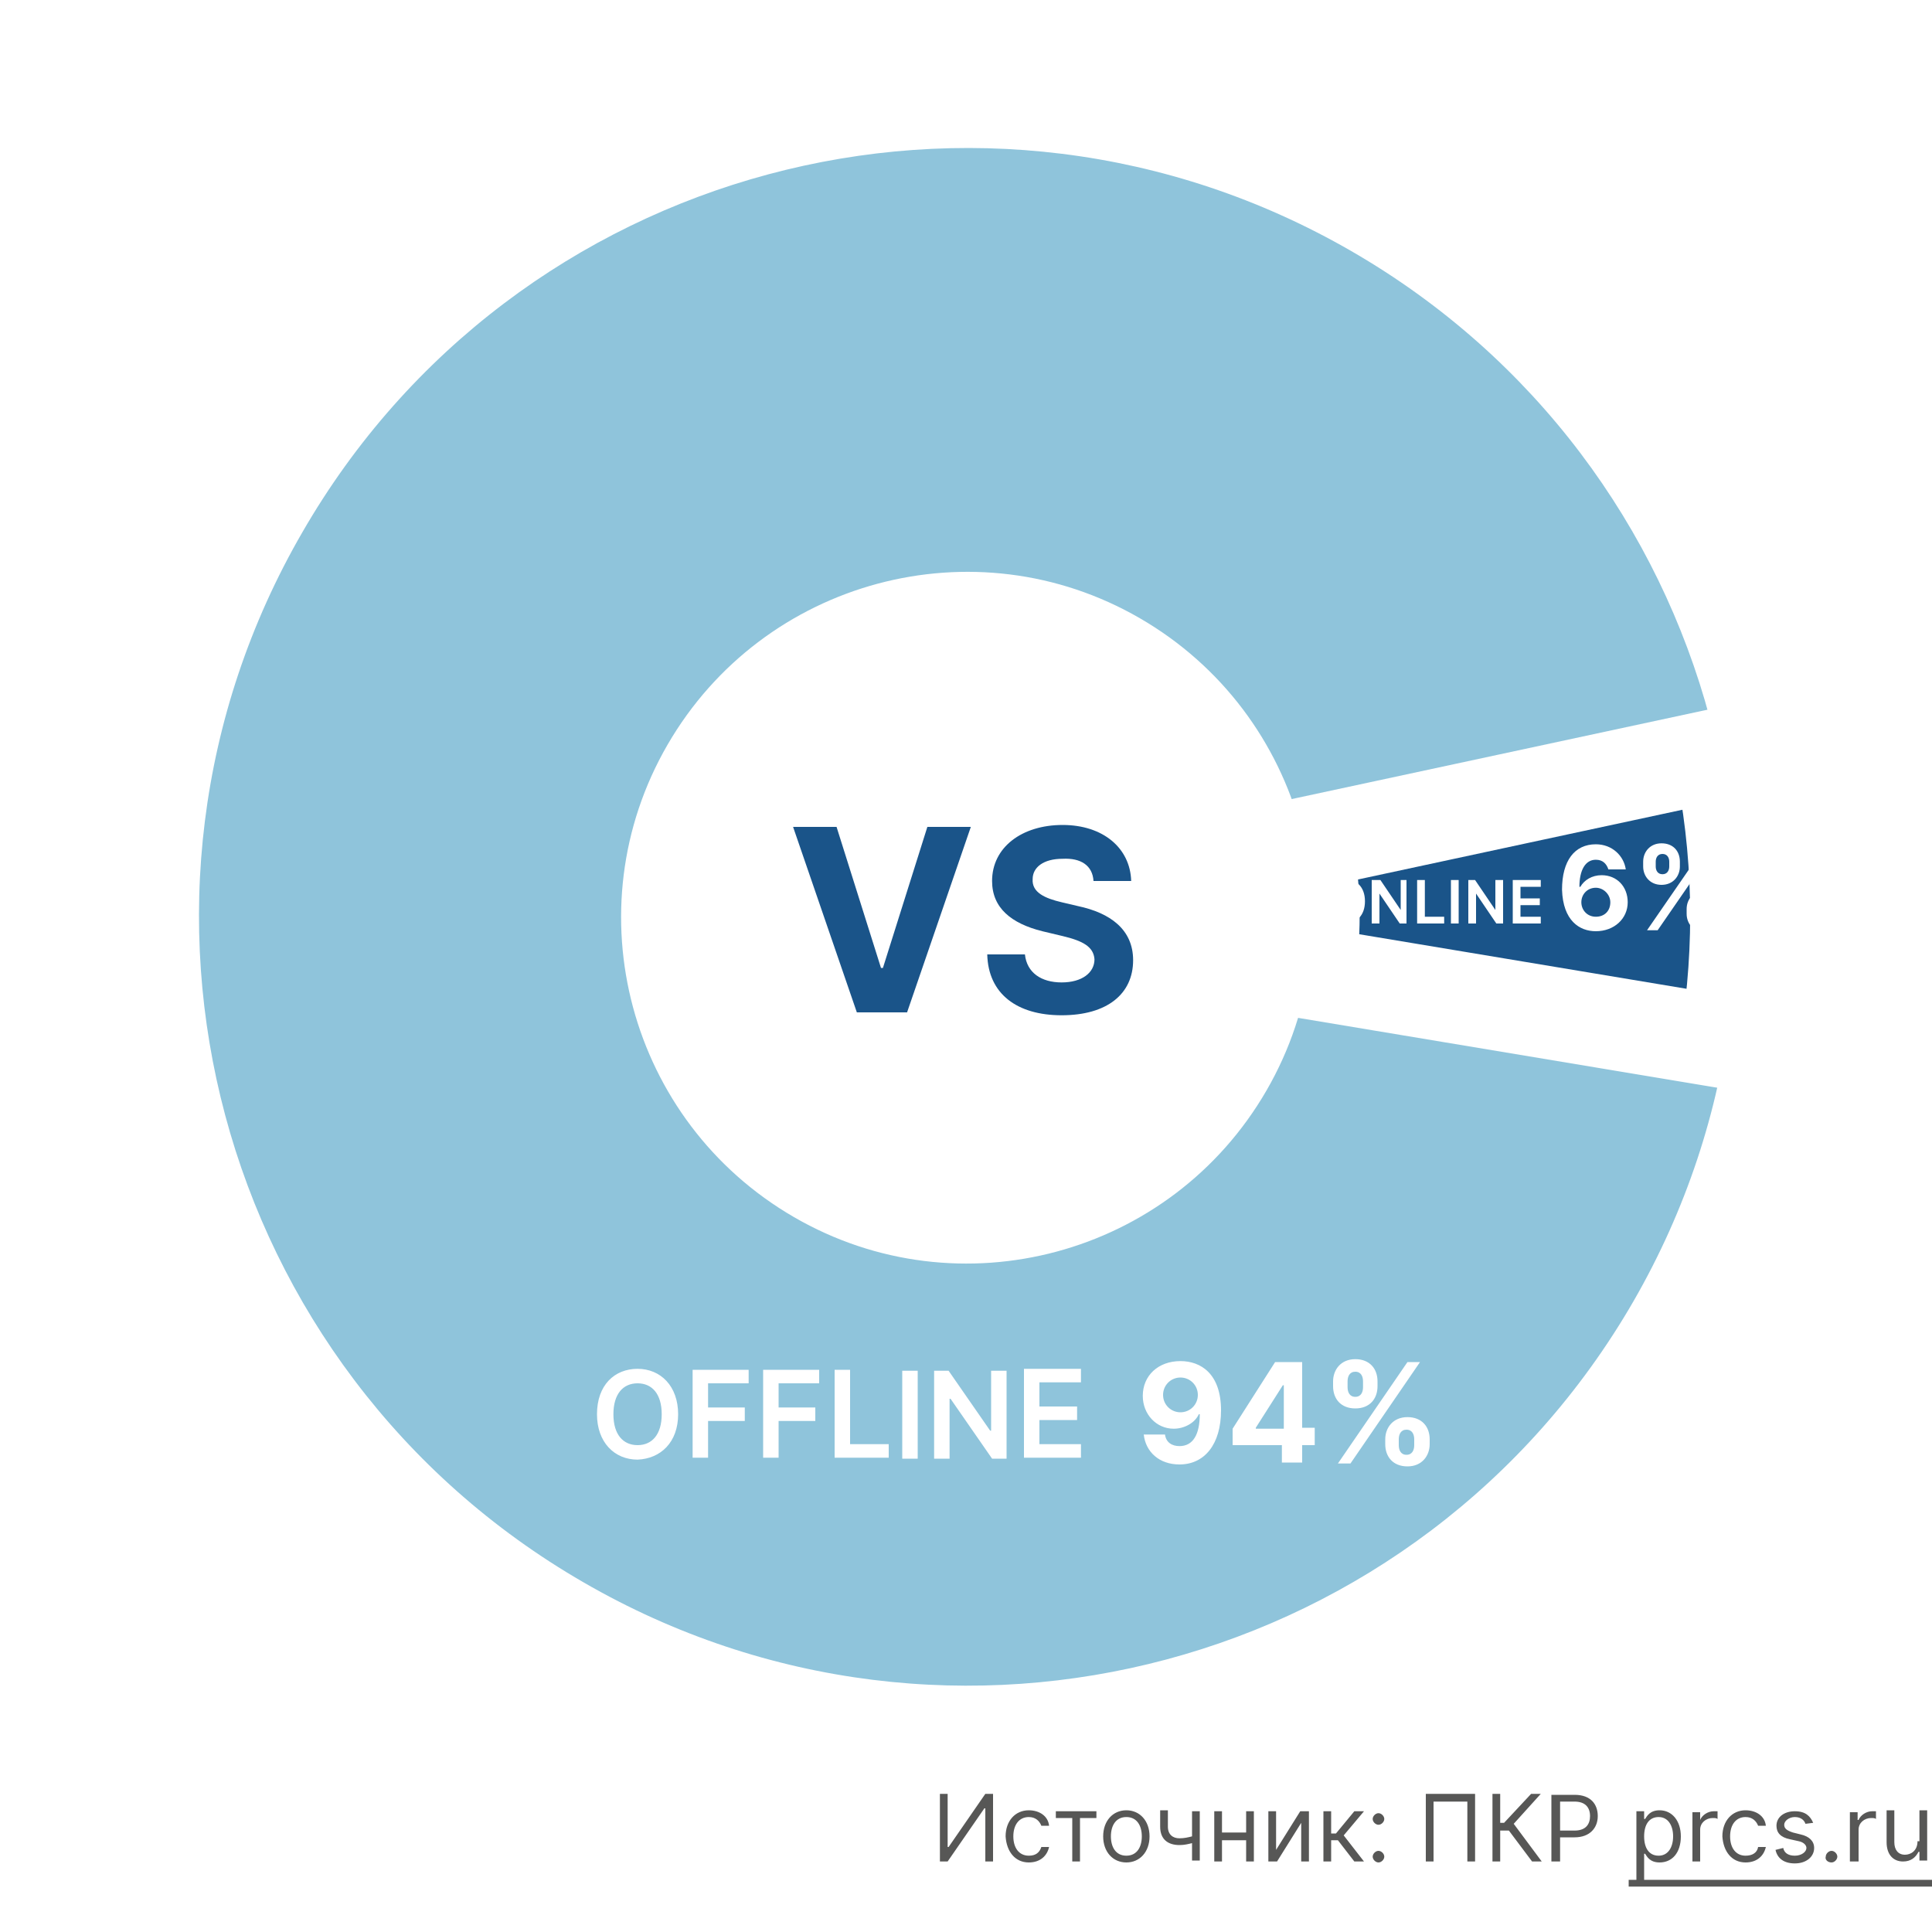
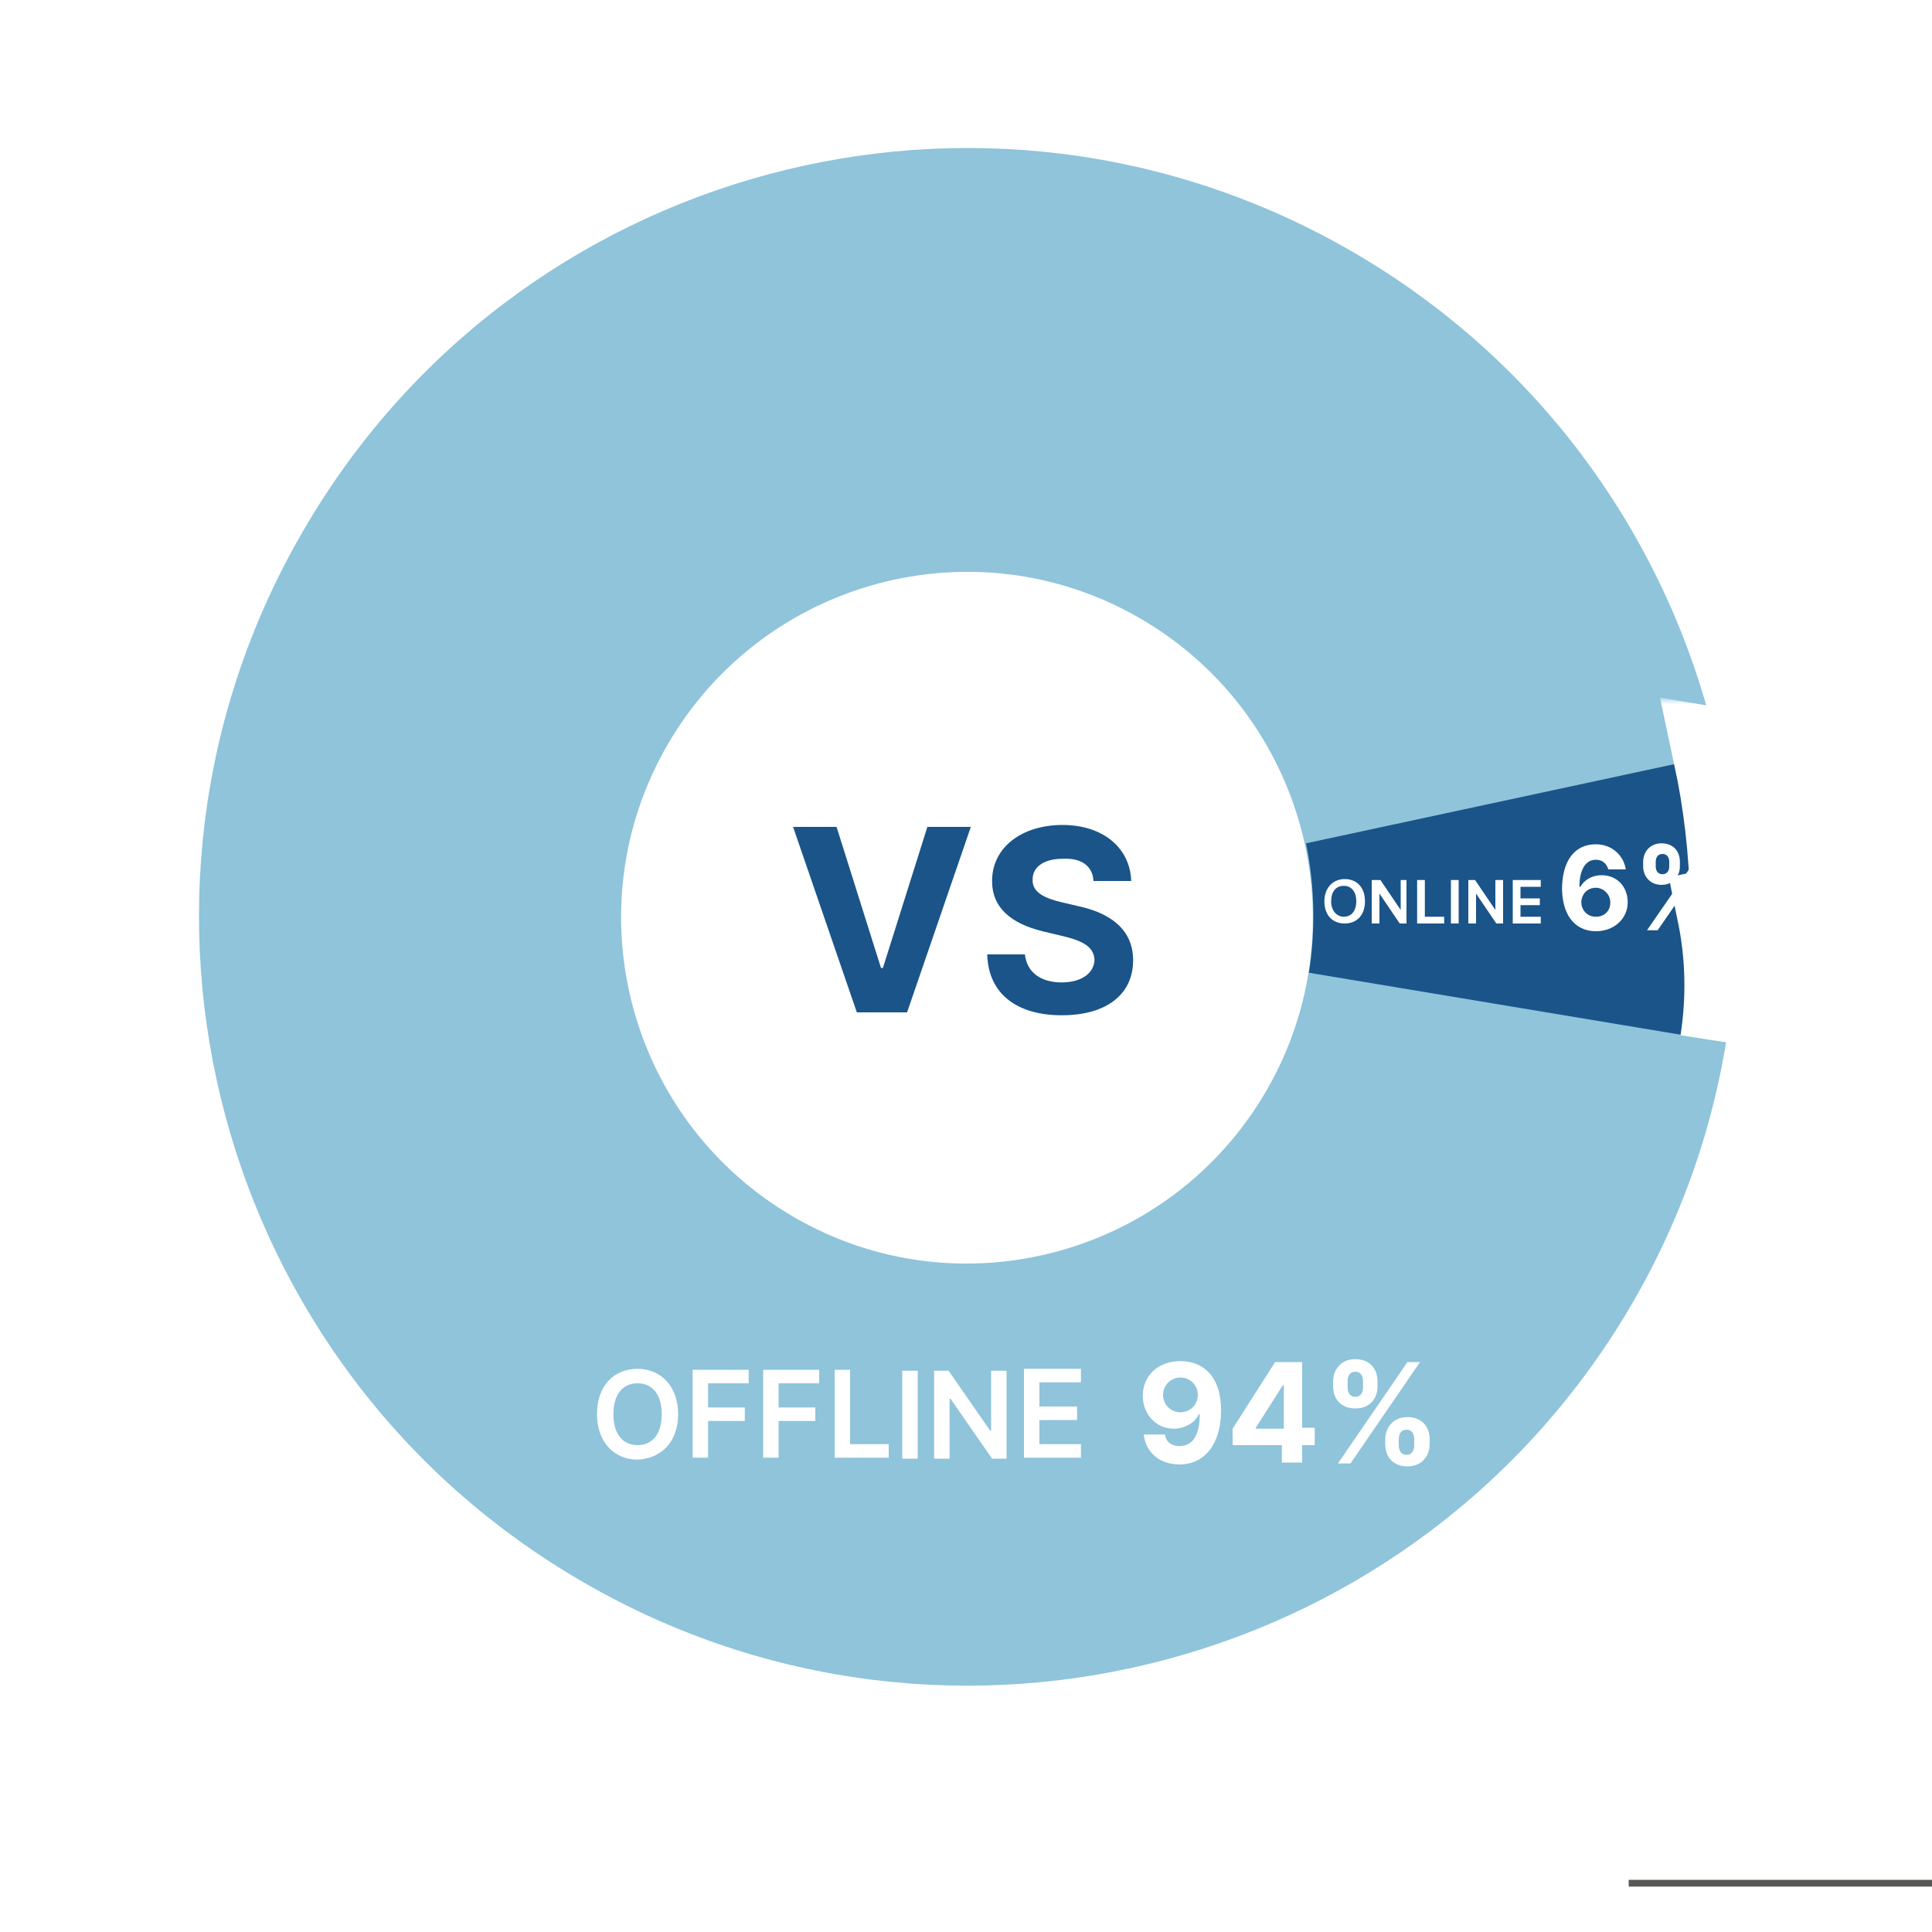
<svg xmlns="http://www.w3.org/2000/svg" id="Layer_1" x="0" y="0" enable-background="new 0 0 200 200" version="1.1" viewBox="0 0 200 200" xml:space="preserve">
  <style>.st0{fill:#fff}.st1{fill:#575756}.st3{fill:#1a5489}</style>
  <path d="M0 0h200v200H0z" class="st0" />
-   <path d="M97.3 185.7v7h.8l3.8-5.5h.1v5.5h.8v-7h-.8l-3.8 5.5h-.1v-5.5h-.8zM106.5 192.8c1.2 0 1.9-.7 2.1-1.6h-.8c-.2.6-.6.9-1.3.9-1 0-1.6-.8-1.6-2s.6-2 1.6-2c.7 0 1.1.4 1.3.9h.8c-.1-1-1-1.6-2.1-1.6-1.4 0-2.4 1.1-2.4 2.7.1 1.6 1 2.7 2.4 2.7zM109.3 188.2h1.7v4.5h.8v-4.5h1.7v-.7h-4.2v.7zM116.6 192.8c1.4 0 2.4-1.1 2.4-2.7s-1-2.7-2.4-2.7-2.4 1.1-2.4 2.7 1 2.7 2.4 2.7zm0-.7c-1.1 0-1.6-.9-1.6-2s.5-2 1.6-2 1.6.9 1.6 2-.5 2-1.6 2zM124.2 187.5h-.8v2.6c-.4.1-.8.2-1.3.2-.7 0-1.2-.4-1.2-1.2v-1.7h-.8v1.7c0 1.3.8 1.9 2 1.9.5 0 .9-.1 1.3-.2v1.8h.8v-5.1zM126.5 187.5h-.8v5.2h.8v-2.2h2.5v2.2h.8v-5.2h-.8v2.2h-2.5v-2.2zM132.1 191.5v-4h-.8v5.2h.9l2.5-4v4h.8v-5.2h-.9l-2.5 4zM137 192.7h.8v-2.2h.7l1.7 2.2h1l-2.1-2.7 2.1-2.5h-1l-1.9 2.3h-.5v-2.3h-.8v5.2zM142.7 192.8c.3 0 .6-.3.6-.6s-.3-.6-.6-.6-.6.3-.6.6.3.6.6.6zm0-3.9c.3 0 .6-.3.6-.6s-.3-.6-.6-.6-.6.3-.6.6.3.6.6.6zM152.8 185.7h-5.2v7h.8v-6.2h3.5v6.2h.8v-7zM158.6 192.7h1l-2.9-3.9 2.8-3.1h-1l-2.8 3h-.4v-3h-.8v7h.8v-3.2h.9l2.4 3.2zM160.7 192.7h.8v-2.5h1.5c1.6 0 2.4-1 2.4-2.2 0-1.2-.7-2.2-2.4-2.2h-2.4v6.9zm.8-3.3v-2.9h1.5c1.1 0 1.6.6 1.6 1.5 0 .8-.4 1.5-1.6 1.5h-1.5zM169.4 194.7h.8v-2.8h.1c.2.3.5.9 1.5.9 1.3 0 2.2-1 2.2-2.7 0-1.6-.9-2.7-2.2-2.7-1 0-1.3.6-1.5.9h-.1v-.8h-.8v7.2zm.8-4.6c0-1.2.5-2 1.5-2s1.5.9 1.5 2-.5 2-1.5 2-1.5-.8-1.5-2zM175.2 192.7h.8v-3.3c0-.7.6-1.2 1.3-1.2.2 0 .4 0 .5.1v-.8h-.4c-.6 0-1.2.4-1.4.9v-.8h-.8v5.1zM180.7 192.8c1.2 0 1.9-.7 2.1-1.6h-.8c-.1.6-.6.9-1.3.9-1 0-1.6-.8-1.6-2s.6-2 1.6-2c.7 0 1.1.4 1.3.9h.8c-.1-1-1-1.6-2.1-1.6-1.4 0-2.4 1.1-2.4 2.7.1 1.6 1 2.7 2.4 2.7zM187.7 188.7c-.3-.7-.8-1.2-1.9-1.2-1.1 0-1.9.6-1.9 1.5 0 .7.4 1.2 1.4 1.4l.9.2c.5.1.8.4.8.7 0 .4-.5.8-1.2.8s-1.1-.3-1.2-.8l-.8.2c.2.9.9 1.4 2 1.4 1.2 0 2-.7 2-1.6 0-.7-.5-1.2-1.4-1.4l-.8-.2c-.6-.2-.9-.4-.9-.8s.5-.8 1.1-.8c.7 0 1 .4 1.1.7l.8-.1zM189.6 192.8c.3 0 .6-.3.6-.6s-.3-.6-.6-.6-.6.3-.6.6c-.1.3.2.6.6.6zM191.6 192.7h.8v-3.3c0-.7.6-1.2 1.3-1.2.2 0 .4 0 .5.1v-.8h-.4c-.6 0-1.2.4-1.4.9h-.1v-.8h-.8v5.1zM198.5 190.6c0 1-.7 1.4-1.3 1.4-.7 0-1.1-.5-1.1-1.3v-3.3h-.8v3.3c0 1.3.7 2 1.7 2 .8 0 1.3-.4 1.6-1h.1v.9h.8v-5.2h-.8v3.2z" class="st1" />
  <path d="M168.6 194.6H200v.7h-31.4v-.7z" class="st1" />
  <path fill="#8fc4db" d="M139.9 26C178 48 191 96.7 169.1 134.7c-22 38.1-70.7 51.1-108.7 29.1-38.1-22-51.1-70.7-29.1-108.7C53.2 17.1 101.8 4 139.9 26zM82.2 126c17.1 9.9 39 4 48.9-13.1 9.9-17.1 4-39-13.1-48.9-17.1-9.9-39-4-48.9 13.1-9.9 17.1-4 39 13.1 48.9z" />
  <path d="M178 78.1c2.1 9.8 2.3 19.9.7 29.8l-43.2-7.2c.7-4.5.6-9-.3-13.4l42.8-9.2z" class="st3" />
  <defs>
    <filter id="Adobe_OpacityMaskFilter" width="55.1" height="41" x="129.5" y="72.4" filterUnits="userSpaceOnUse">
      <feColorMatrix values="1 0 0 0 0 0 1 0 0 0 0 0 1 0 0 0 0 0 1 0" />
    </filter>
  </defs>
  <mask id="path-3-outside-1_1_" width="55.1" height="41" x="129.5" y="72.4" maskUnits="userSpaceOnUse">
    <path fill="#fff" d="M119.6 52.2h81.2v78.6h-81.2z" filter="url(#Adobe_OpacityMaskFilter)" />
    <path d="M178 78.1c2.1 9.8 2.3 19.9.7 29.8l-43.2-7.2c.7-4.5.6-9-.3-13.4l42.8-9.2z" />
  </mask>
-   <path fill="none" stroke="#fff" stroke-width="9.581" d="M178 78.1c2.1 9.8 2.3 19.9.7 29.8l-43.2-7.2c.7-4.5.6-9-.3-13.4l42.8-9.2z" mask="url(#path-3-outside-1_1_)" />
+   <path fill="none" stroke="#fff" stroke-width="9.581" d="M178 78.1c2.1 9.8 2.3 19.9.7 29.8c.7-4.5.6-9-.3-13.4l42.8-9.2z" mask="url(#path-3-outside-1_1_)" />
  <path d="M165.2 96.4c1.9 0 3.3-1.3 3.3-3 0-1.6-1.1-2.8-2.7-2.8-1 0-1.8.5-2.2 1.2h-.1c0-1.7.6-2.8 1.7-2.8.7 0 1.1.4 1.3 1h1.8c-.2-1.4-1.4-2.6-3.1-2.6-2.2 0-3.5 1.7-3.5 4.7.1 3.2 1.8 4.3 3.5 4.3zm0-1.5c-.9 0-1.5-.7-1.5-1.5s.6-1.5 1.5-1.5c.8 0 1.5.7 1.5 1.5 0 .9-.6 1.5-1.5 1.5zM174.6 94.6c0 1 .7 1.9 1.9 1.9s1.9-.9 1.9-1.9v-.5c0-1.1-.7-1.9-1.9-1.9s-1.9.9-1.9 1.9v.5zm-4.5-4.9c0 1 .7 1.9 1.9 1.9s1.9-.9 1.9-1.9v-.5c0-1.1-.7-1.9-1.9-1.9s-1.9.9-1.9 1.9v.5zm.4 6.6h1.1l6-8.7h-1.1l-6 8.7zm5.3-2.1c0-.4.2-.8.7-.8.5 0 .7.4.7.8v.5c0 .4-.2.8-.7.8-.5 0-.7-.4-.7-.8v-.5zm-4.4-5c0-.4.2-.8.7-.8.5 0 .7.4.7.8v.5c0 .4-.2.8-.7.8-.5 0-.7-.4-.7-.8v-.5zM141.3 93.3c0-1.5-.9-2.3-2.1-2.3-1.2 0-2.1.9-2.1 2.3 0 1.5.9 2.3 2.1 2.3 1.2 0 2.1-.8 2.1-2.3zm-.9 0c0 1-.5 1.6-1.3 1.6-.7 0-1.3-.6-1.3-1.6s.5-1.6 1.3-1.6 1.3.6 1.3 1.6zM145.8 91.1h-.8v3.1l-2.1-3.1h-.9v4.5h.8v-3.1l2.1 3.1h.7v-4.5zM146.7 95.6h2.8v-.7h-2v-3.8h-.8v4.5zM151 91.1h-.8v4.5h.8v-4.5zM155.6 91.1h-.8v3.1l-2.1-3.1h-.7v4.5h.8v-3.1l2.1 3.1h.7v-4.5zM156.5 95.6h3v-.7h-2.1v-1.2h2V93h-2v-1.2h2.1v-.7h-2.9v4.5zM70.2 146.4c0-2.9-1.8-4.7-4.2-4.7-2.4 0-4.2 1.7-4.2 4.7 0 2.9 1.8 4.7 4.2 4.7 2.4-.1 4.2-1.8 4.2-4.7zm-1.7 0c0 2.1-1 3.2-2.5 3.2s-2.5-1.1-2.5-3.2 1-3.2 2.5-3.2 2.5 1.1 2.5 3.2zm3.2 4.5h1.6v-3.8h3.8v-1.4h-3.8v-2.5h4.2v-1.4h-5.8v9.1zm7.3 0h1.6v-3.8h3.8v-1.4h-3.8v-2.5h4.2v-1.4H79v9.1zm7.3 0H92v-1.4h-4v-7.7h-1.6v9.1zm8.7-9h-1.6v9.1H95v-9.1zm9.2 0h-1.6v6.2h-.1l-4.3-6.2h-1.5v9.1h1.6v-6.2h.1l4.3 6.2h1.5v-9.1zm1.8 9h5.9v-1.4h-4.3V147h3.9v-1.4h-3.9v-2.5h4.3v-1.4H106v9.2zM122.2 140.9c-2.3 0-3.9 1.5-3.9 3.6 0 1.9 1.4 3.4 3.2 3.4 1.1 0 2.2-.6 2.6-1.5h.1c0 2.1-.7 3.3-2.1 3.3-.8 0-1.4-.4-1.5-1.2h-2.2c.2 1.8 1.6 3.1 3.7 3.1 2.6 0 4.3-2.1 4.3-5.6 0-3.8-2.1-5.1-4.2-5.1zm0 1.7c1 0 1.8.8 1.8 1.8s-.8 1.8-1.8 1.8-1.8-.8-1.8-1.8.8-1.8 1.8-1.8zM127.7 149.6h5v1.8h2.1v-1.8h1.3v-1.8h-1.3V141H132l-4.4 6.9v1.7zm5.1-1.7H130v-.1l2.8-4.4h.1v4.5zM143.4 149.5c0 1.3.8 2.3 2.3 2.3 1.5 0 2.3-1.1 2.3-2.3v-.5c0-1.3-.8-2.3-2.3-2.3-1.5 0-2.3 1.1-2.3 2.3v.5zm-5.4-6c0 1.3.8 2.3 2.3 2.3 1.5 0 2.3-1 2.3-2.3v-.5c0-1.3-.8-2.3-2.3-2.3-1.5 0-2.3 1.1-2.3 2.3v.5zm.5 8h1.3L147 141h-1.3l-7.2 10.5zm6.3-2.5c0-.5.2-1 .8-1 .6 0 .8.5.8 1v.6c0 .5-.2 1-.8 1-.6 0-.8-.5-.8-1v-.6zm-5.3-6c0-.5.2-1 .8-1 .6 0 .8.5.8 1v.6c0 .5-.2 1-.8 1-.6 0-.8-.5-.8-1v-.6z" class="st0" />
  <path d="M86.6 85.6h-4.5l6.6 19.2h5.2l6.6-19.2H96l-4.6 14.6h-.2l-4.6-14.6zM113.2 91.2h3.9c-.1-3.4-2.9-5.8-7.1-5.8-4.2 0-7.3 2.3-7.3 5.8 0 2.8 2 4.4 5.2 5.2l2.1.5c2.1.5 3.2 1.1 3.3 2.4 0 1.4-1.3 2.4-3.4 2.4-2.1 0-3.6-1-3.8-2.9h-3.9c.1 4.1 3.1 6.3 7.7 6.3 4.7 0 7.4-2.2 7.4-5.7 0-3.2-2.4-4.9-5.7-5.6l-1.7-.4c-1.7-.4-3.1-1-3-2.4 0-1.2 1.1-2.1 3.1-2.1 1.9-.1 3.1.7 3.2 2.3z" class="st3" />
</svg>